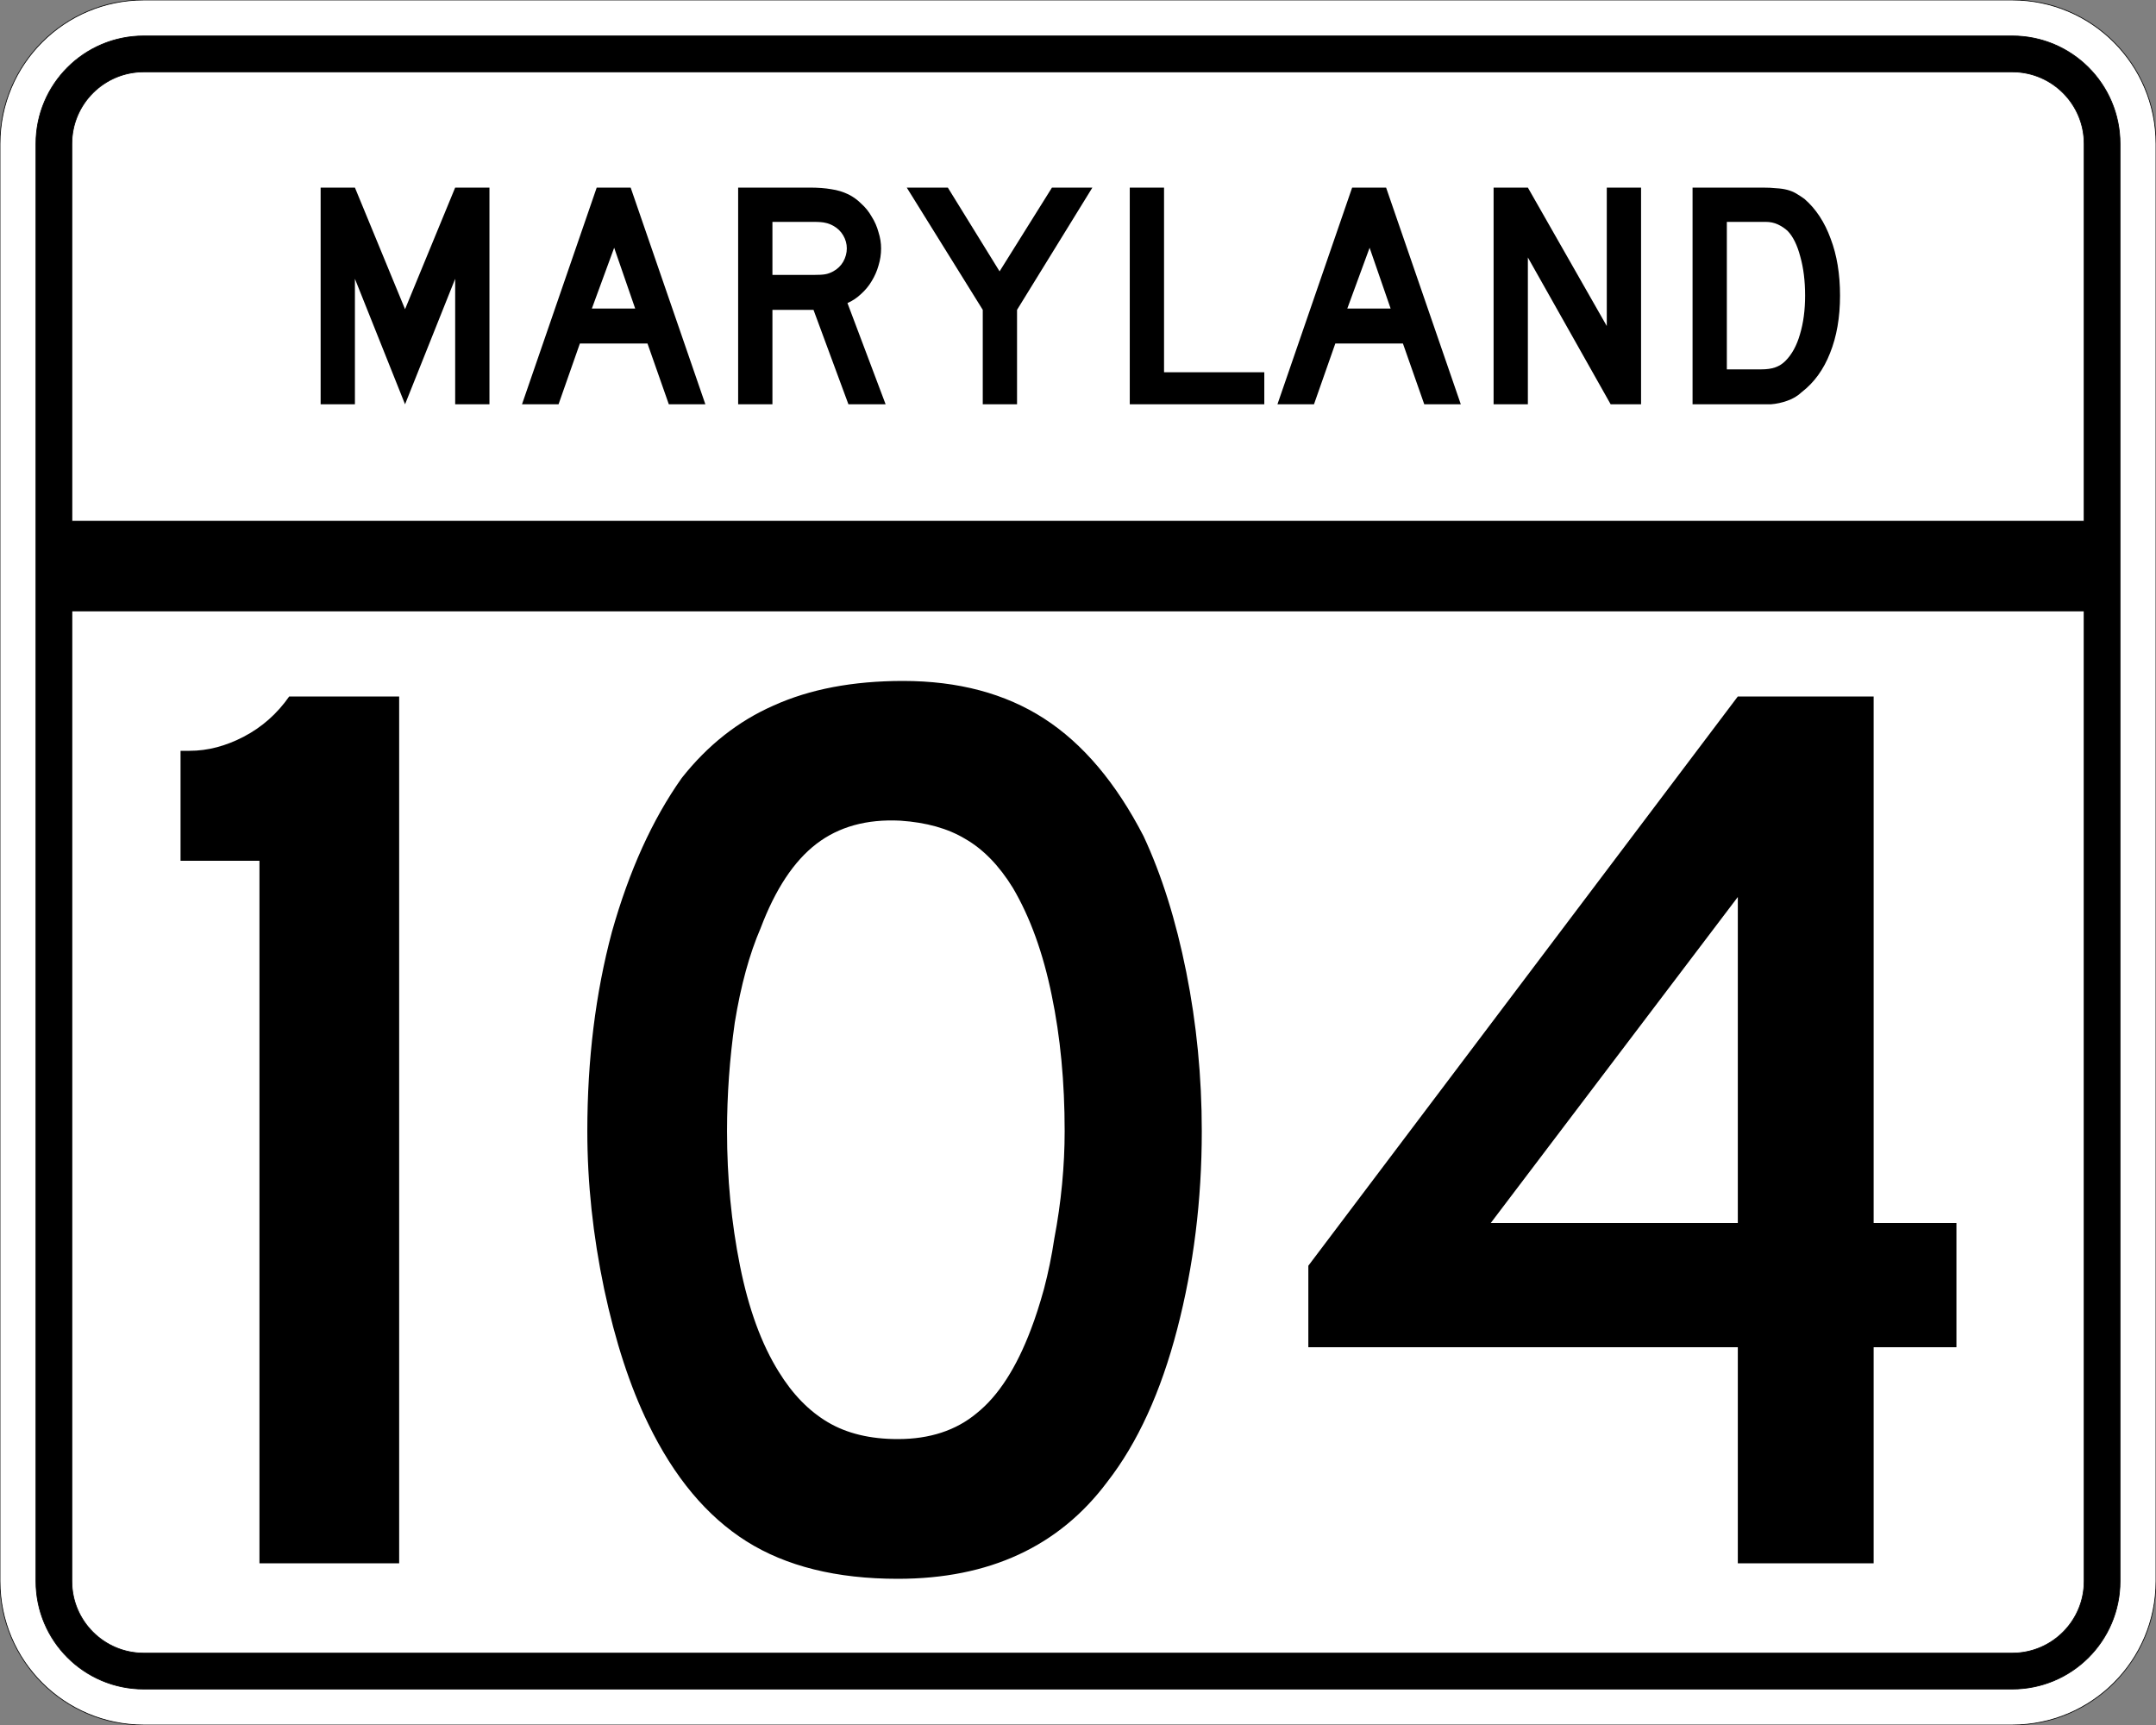
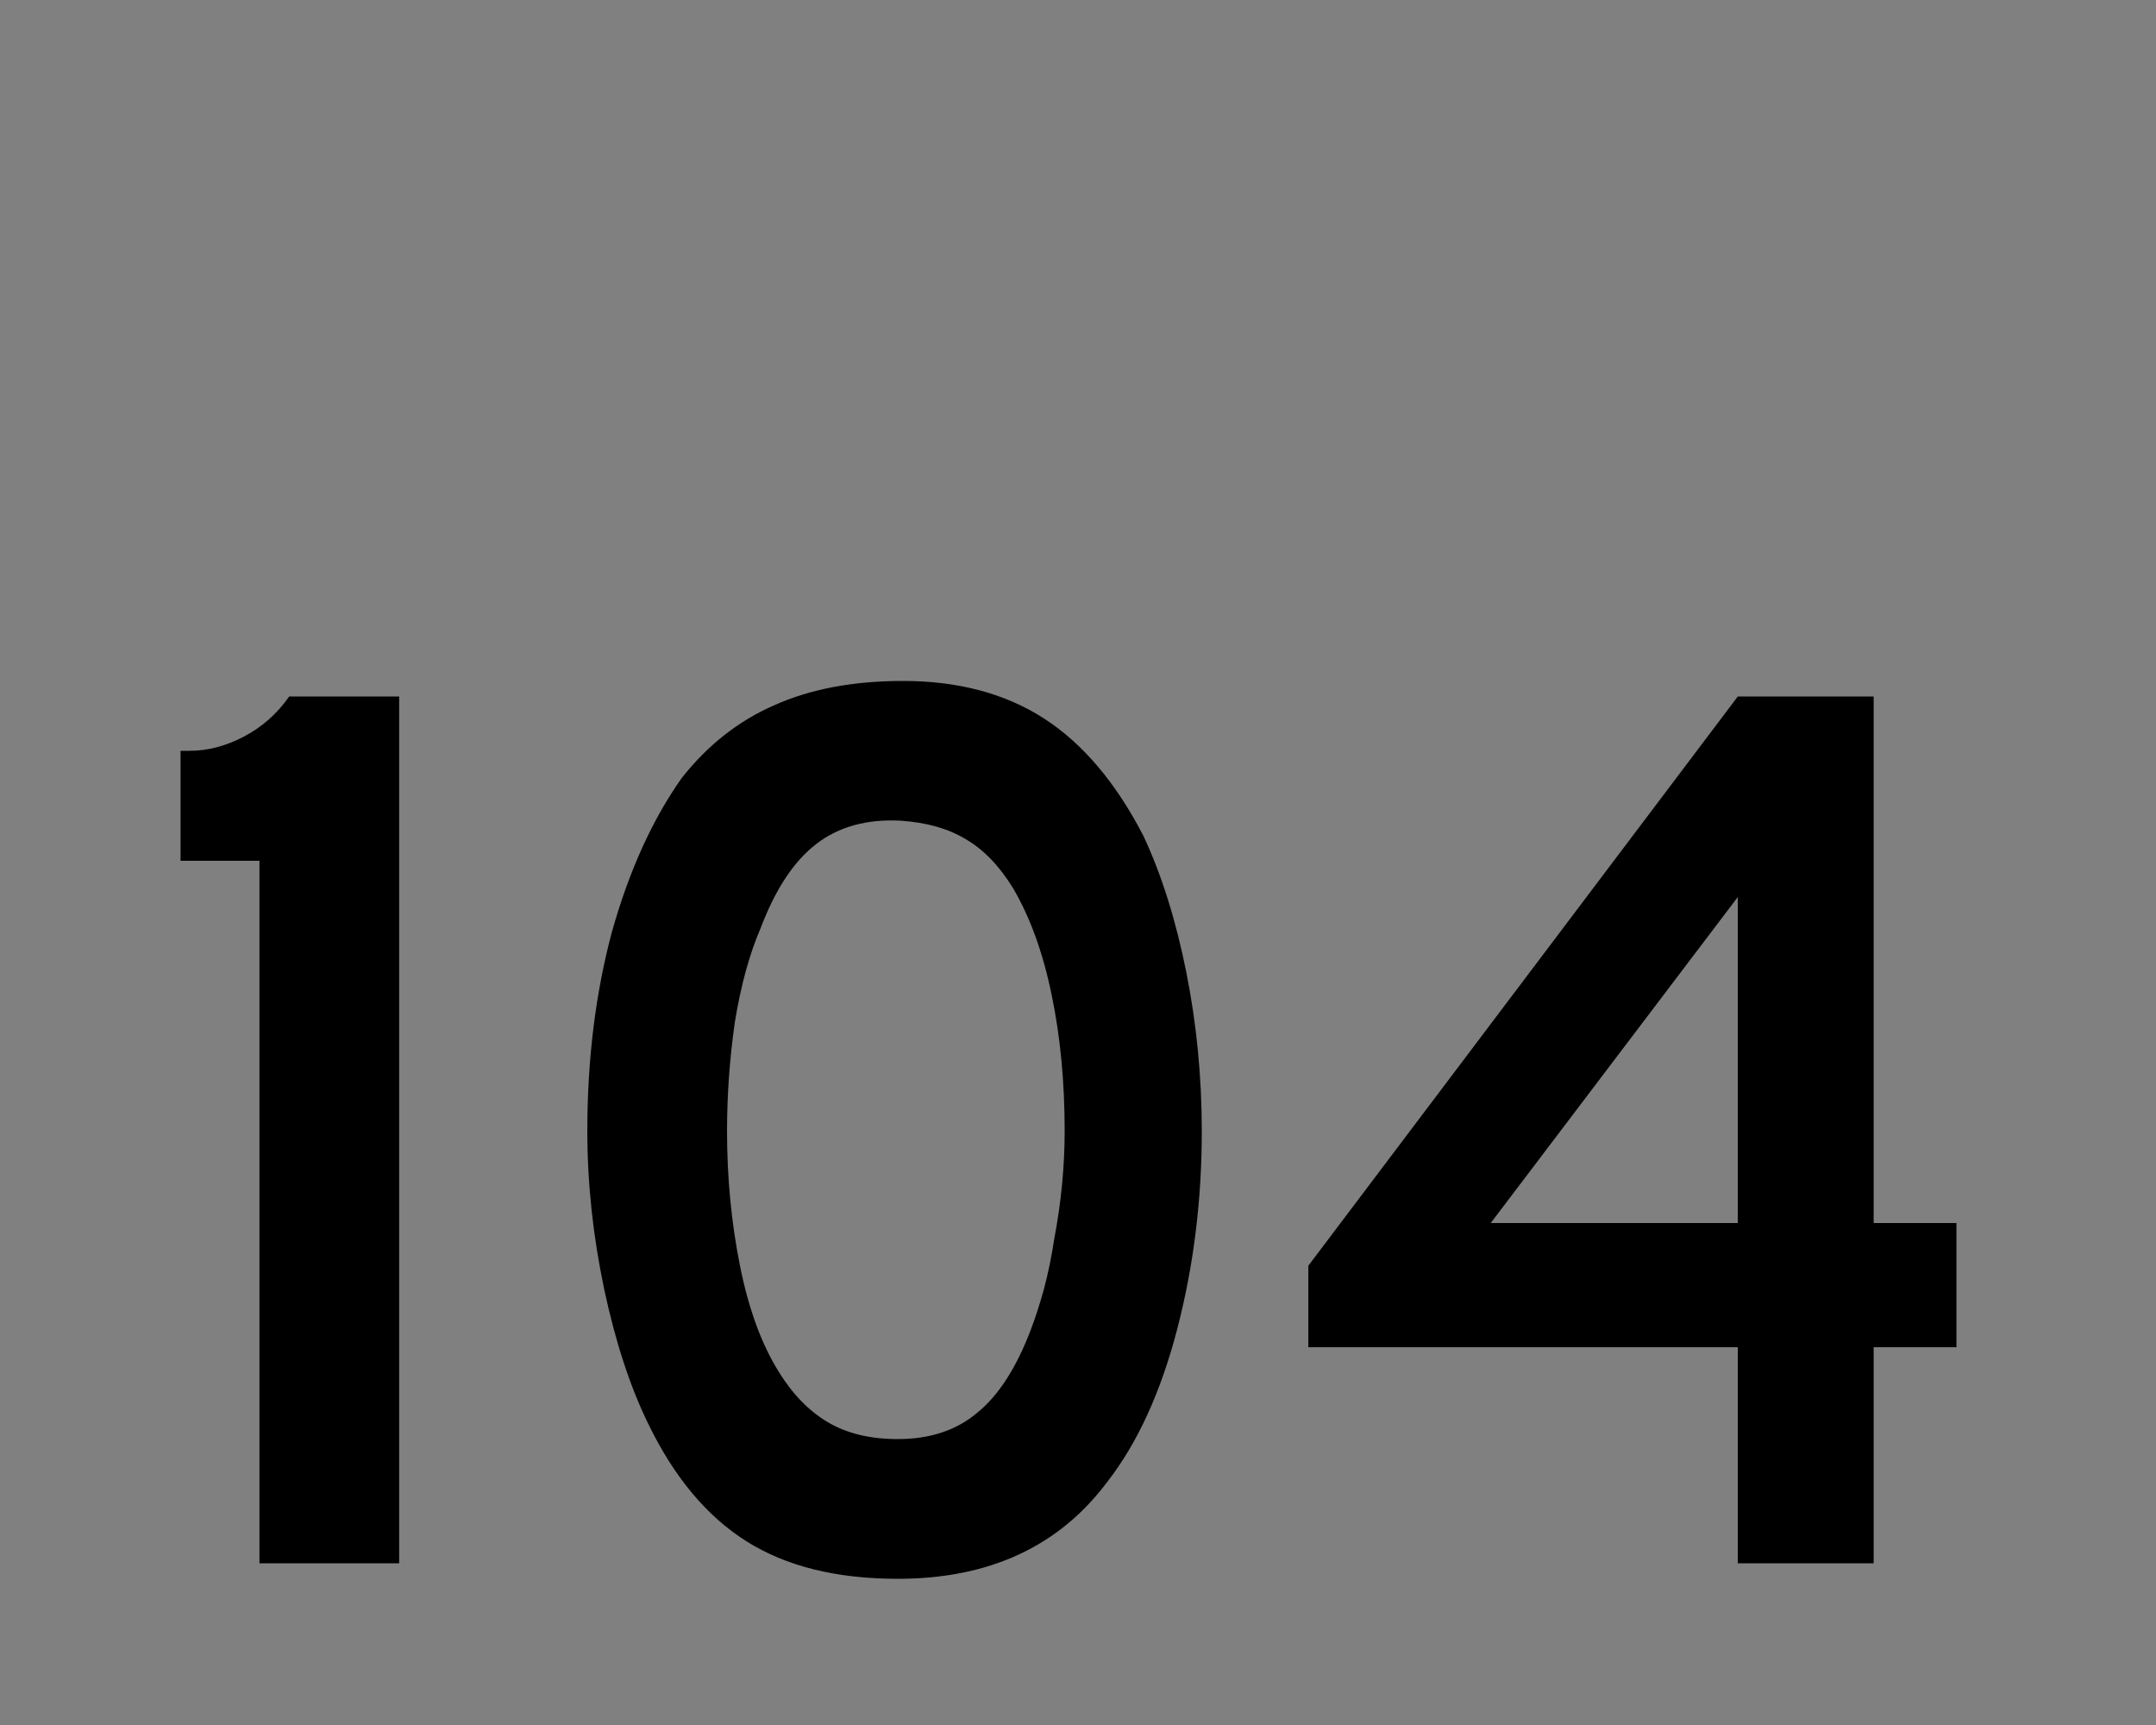
<svg xmlns="http://www.w3.org/2000/svg" version="1.0" width="3000" height="2400" id="svg2">
  <rect width="100%" height="100%" fill="#808080" stroke="none" />
  <defs id="defs4" />
  <g id="layer1" />
-   <path d="M 0,200 C -1.3526628e-014,89.543 89.543,2.0289942e-014 200,0 L 2800,0 C 2910.457,6.7633141e-015 3000,89.543 3000,200 L 3000,2200 C 3000,2310.457 2910.457,2400 2800,2400 L 200,2400 C 89.543,2400 1.3526628e-014,2310.457 0,2200 L 0,200 z " style="fill:#ffffff;fill-opacity:1;fill-rule:evenodd;stroke:#000000;stroke-width:1;stroke-linecap:butt;stroke-linejoin:miter;stroke-opacity:1" id="path1407" />
-   <path d="M 50,200 C 50,117.157 117.157,50 200,50 L 2800,50 C 2882.843,50 2950,117.157 2950,200 L 2950,2200 C 2950,2282.843 2882.843,2350 2800,2350 L 200,2350 C 117.157,2350 50,2282.843 50,2200 L 50,200 z " style="fill:#000000;fill-opacity:1;fill-rule:evenodd;stroke:#000000;stroke-width:1px;stroke-linecap:butt;stroke-linejoin:miter;stroke-opacity:1" id="path1341" />
-   <path d="M 200,100 L 2800,100 C 2855.229,100 2900,144.772 2900,200 L 2900,725 L 100,725 L 100,200 C 100,144.772 144.772,100 200,100 z " style="fill:#ffffff;fill-opacity:1;fill-rule:evenodd;stroke:#000000;stroke-width:1px;stroke-linecap:butt;stroke-linejoin:miter;stroke-opacity:1" id="path10350" />
-   <path d="M 100,850 L 2900,850 L 2900,2200 C 2900,2255.229 2855.229,2300 2800,2300 L 200,2300 C 144.772,2300 100,2255.229 100,2200 L 100,850 z " style="fill:#ffffff;fill-opacity:1;fill-rule:evenodd;stroke:#000000;stroke-width:1px;stroke-linecap:butt;stroke-linejoin:miter;stroke-opacity:1" id="path1343" />
  <path d="M 361.022,2175 L 361.022,1197.6 L 251.222,1197.6 L 251.222,1044.6 L 263.822,1044.6 C 289.022,1044.601 314.222,1038.001 339.422,1024.8 C 364.622,1011.601 385.622,993.001 402.422,969 L 555.422,969 L 555.422,2175 L 361.022,2175 M 1672.237,1573.8 C 1672.236,1669.801 1660.836,1761.6 1638.037,1849.2 C 1615.237,1936.8 1582.837,2007.6 1540.838,2061.6 C 1473.637,2151.6 1376.437,2196.6 1249.237,2196.6 C 1164.037,2196.6 1093.837,2179.2 1038.638,2144.4 C 983.437,2109.6 937.837,2055 901.837,1980.6 C 876.637,1929 856.237,1866.6 840.638,1793.4 C 825.037,1719.001 817.237,1645.801 817.237,1573.8 C 817.237,1474.201 828.637,1381.801 851.438,1296.6 C 875.437,1211.401 907.837,1140.001 948.638,1082.4 C 984.637,1036.801 1027.237,1003.201 1076.438,981.6 C 1126.837,958.801 1186.837,947.401 1256.438,947.4 C 1333.237,947.401 1398.637,964.801 1452.638,999.6 C 1506.637,1034.401 1552.837,1089.001 1591.237,1163.4 C 1616.437,1217.401 1636.237,1280.401 1650.638,1352.4 C 1665.036,1424.401 1672.236,1498.201 1672.237,1573.8 M 1481.438,1573.8 C 1481.437,1505.401 1475.437,1442.401 1463.438,1384.8 C 1451.437,1326.001 1433.437,1276.201 1409.438,1235.4 C 1390.237,1204.201 1368.037,1181.401 1342.838,1167 C 1318.837,1152.601 1288.837,1144.201 1252.838,1141.8 C 1206.037,1139.401 1167.037,1150.201 1135.838,1174.2 C 1104.637,1198.201 1078.837,1237.201 1058.438,1291.2 C 1042.837,1327.201 1030.837,1371.001 1022.438,1422.6 C 1015.237,1473.001 1011.637,1523.401 1011.638,1573.8 C 1011.637,1638.601 1017.637,1701.001 1029.638,1761 C 1041.637,1821 1059.637,1870.2 1083.638,1908.6 C 1102.837,1939.8 1125.637,1963.2 1152.037,1978.8 C 1178.437,1994.4 1210.837,2002.2 1249.237,2002.2 C 1293.637,2002.2 1330.237,1990.2 1359.037,1966.2 C 1389.037,1942.2 1414.237,1903.2 1434.638,1849.2 C 1440.637,1833.6 1446.637,1815 1452.638,1793.4 C 1458.637,1770.6 1463.437,1747.2 1467.037,1723.2 C 1471.837,1698.001 1475.437,1672.801 1477.838,1647.6 C 1480.237,1622.401 1481.437,1597.801 1481.438,1573.8 M 2607.113,1874.4 L 2607.113,2175 L 2418.113,2175 L 2418.113,1874.4 L 1820.513,1874.4 L 1820.513,1761 L 2418.113,969 L 2607.113,969 L 2607.113,1701.6 L 2722.312,1701.6 L 2722.312,1874.4 L 2607.113,1874.4 M 2418.113,1248 L 2074.312,1701.6 L 2418.113,1701.6 L 2418.113,1248" style="font-size:1800px;font-style:normal;font-variant:normal;font-weight:normal;font-stretch:normal;text-align:center;line-height:100%;writing-mode:lr-tb;text-anchor:middle;fill:#000000;fill-opacity:1;stroke:none;stroke-width:1px;stroke-linecap:butt;stroke-linejoin:miter;stroke-opacity:1;font-family:Roadgeek 2005 Series D" id="text2908" />
-   <path d="M 633.356,562.5 L 633.356,387.9 L 563.606,562.5 L 493.856,387.9 L 493.856,562.5 L 446.156,562.5 L 446.156,261 L 493.856,261 L 563.606,430.2 L 633.356,261 L 681.056,261 L 681.056,562.5 L 633.356,562.5 M 930.645,562.5 L 900.945,477.9 L 806.895,477.9 L 777.195,562.5 L 726.345,562.5 L 830.295,261 L 877.545,261 L 981.495,562.5 L 930.645,562.5 M 854.595,344.7 L 823.545,429.3 L 883.845,429.3 L 854.595,344.7 M 1180.563,562.5 L 1131.963,431.1 L 1074.813,431.1 L 1074.813,562.5 L 1027.113,562.5 L 1027.113,261 L 1126.563,261 C 1138.263,261 1148.313,261.75 1156.713,263.25 C 1165.113,264.45 1173.063,266.85 1180.563,270.45 C 1187.163,273.75 1193.163,278.1 1198.563,283.5 C 1204.263,288.6 1209.063,294.6 1212.963,301.5 C 1217.163,308.1 1220.313,315.3 1222.413,323.1 C 1224.813,330.6 1226.013,338.1 1226.013,345.6 C 1226.013,353.7 1224.813,361.65 1222.413,369.45 C 1220.313,376.95 1217.163,384.15 1212.963,391.05 C 1209.063,397.65 1204.113,403.65 1198.113,409.05 C 1192.413,414.45 1186.113,418.65 1179.213,421.65 L 1232.313,562.5 L 1180.563,562.5 M 1178.313,345.6 C 1178.313,339.3 1176.663,333.3 1173.363,327.6 C 1170.063,321.9 1165.413,317.4 1159.413,314.1 C 1155.513,312 1151.913,310.65 1148.613,310.05 C 1145.313,309.15 1139.763,308.7 1131.963,308.7 L 1074.813,308.7 L 1074.813,382.5 L 1131.963,382.5 C 1139.463,382.5 1144.863,382.2 1148.163,381.6 C 1151.763,381 1155.513,379.65 1159.413,377.55 C 1165.413,374.25 1170.063,369.75 1173.363,364.05 C 1176.663,358.05 1178.313,351.9 1178.313,345.6 M 1415.175,431.1 L 1415.175,562.5 L 1367.475,562.5 L 1367.475,431.1 L 1261.725,261 L 1318.875,261 L 1390.875,377.55 L 1463.775,261 L 1520.025,261 L 1415.175,431.1 M 1572.035,562.5 L 1572.035,261 L 1619.735,261 L 1619.735,517.95 L 1759.235,517.95 L 1759.235,562.5 L 1572.035,562.5 M 1981.816,562.5 L 1952.116,477.9 L 1858.066,477.9 L 1828.366,562.5 L 1777.516,562.5 L 1881.466,261 L 1928.716,261 L 2032.666,562.5 L 1981.816,562.5 M 1905.766,344.7 L 1874.716,429.3 L 1935.016,429.3 L 1905.766,344.7 M 2241.185,562.5 L 2125.985,358.2 L 2125.985,562.5 L 2078.285,562.5 L 2078.285,261 L 2125.985,261 L 2235.785,453.6 L 2235.785,261 L 2283.485,261 L 2283.485,562.5 L 2241.185,562.5 M 2560.341,411.3 C 2560.34,441.6 2555.69,468.3 2546.391,491.4 C 2537.39,514.2 2524.34,532.2 2507.241,545.4 C 2501.54,550.8 2494.79,554.85 2486.991,557.55 C 2479.49,560.25 2471.84,561.9 2464.041,562.5 L 2446.941,562.5 L 2355.141,562.5 L 2355.141,261 L 2452.341,261 C 2459.84,261 2466.291,261.3 2471.691,261.9 C 2477.39,262.2 2482.49,262.95 2486.991,264.15 C 2491.49,265.35 2495.54,267 2499.141,269.1 C 2502.74,271.2 2506.64,273.75 2510.841,276.75 C 2526.74,290.55 2538.89,309 2547.291,332.1 C 2555.99,354.9 2560.34,381.3 2560.341,411.3 M 2511.741,411.3 C 2511.74,390.9 2509.49,372.75 2504.991,356.85 C 2500.79,340.95 2494.94,329.1 2487.441,321.3 C 2483.541,317.7 2479.041,314.7 2473.941,312.3 C 2468.84,309.9 2463.14,308.7 2456.841,308.7 L 2402.841,308.7 L 2402.841,513.9 L 2450.541,513.9 C 2458.34,513.9 2464.791,513 2469.891,511.2 C 2475.291,509.4 2480.09,506.4 2484.291,502.2 C 2493.291,493.2 2500.04,480.9 2504.541,465.3 C 2509.34,449.4 2511.74,431.4 2511.741,411.3" style="font-size:450px;font-style:normal;font-variant:normal;font-weight:normal;font-stretch:normal;text-align:center;line-height:125%;writing-mode:lr-tb;text-anchor:middle;fill:#000000;fill-opacity:1;stroke:none;stroke-width:1px;stroke-linecap:butt;stroke-linejoin:miter;stroke-opacity:1;font-family:Roadgeek 2005 Series D" id="text2947" />
</svg>